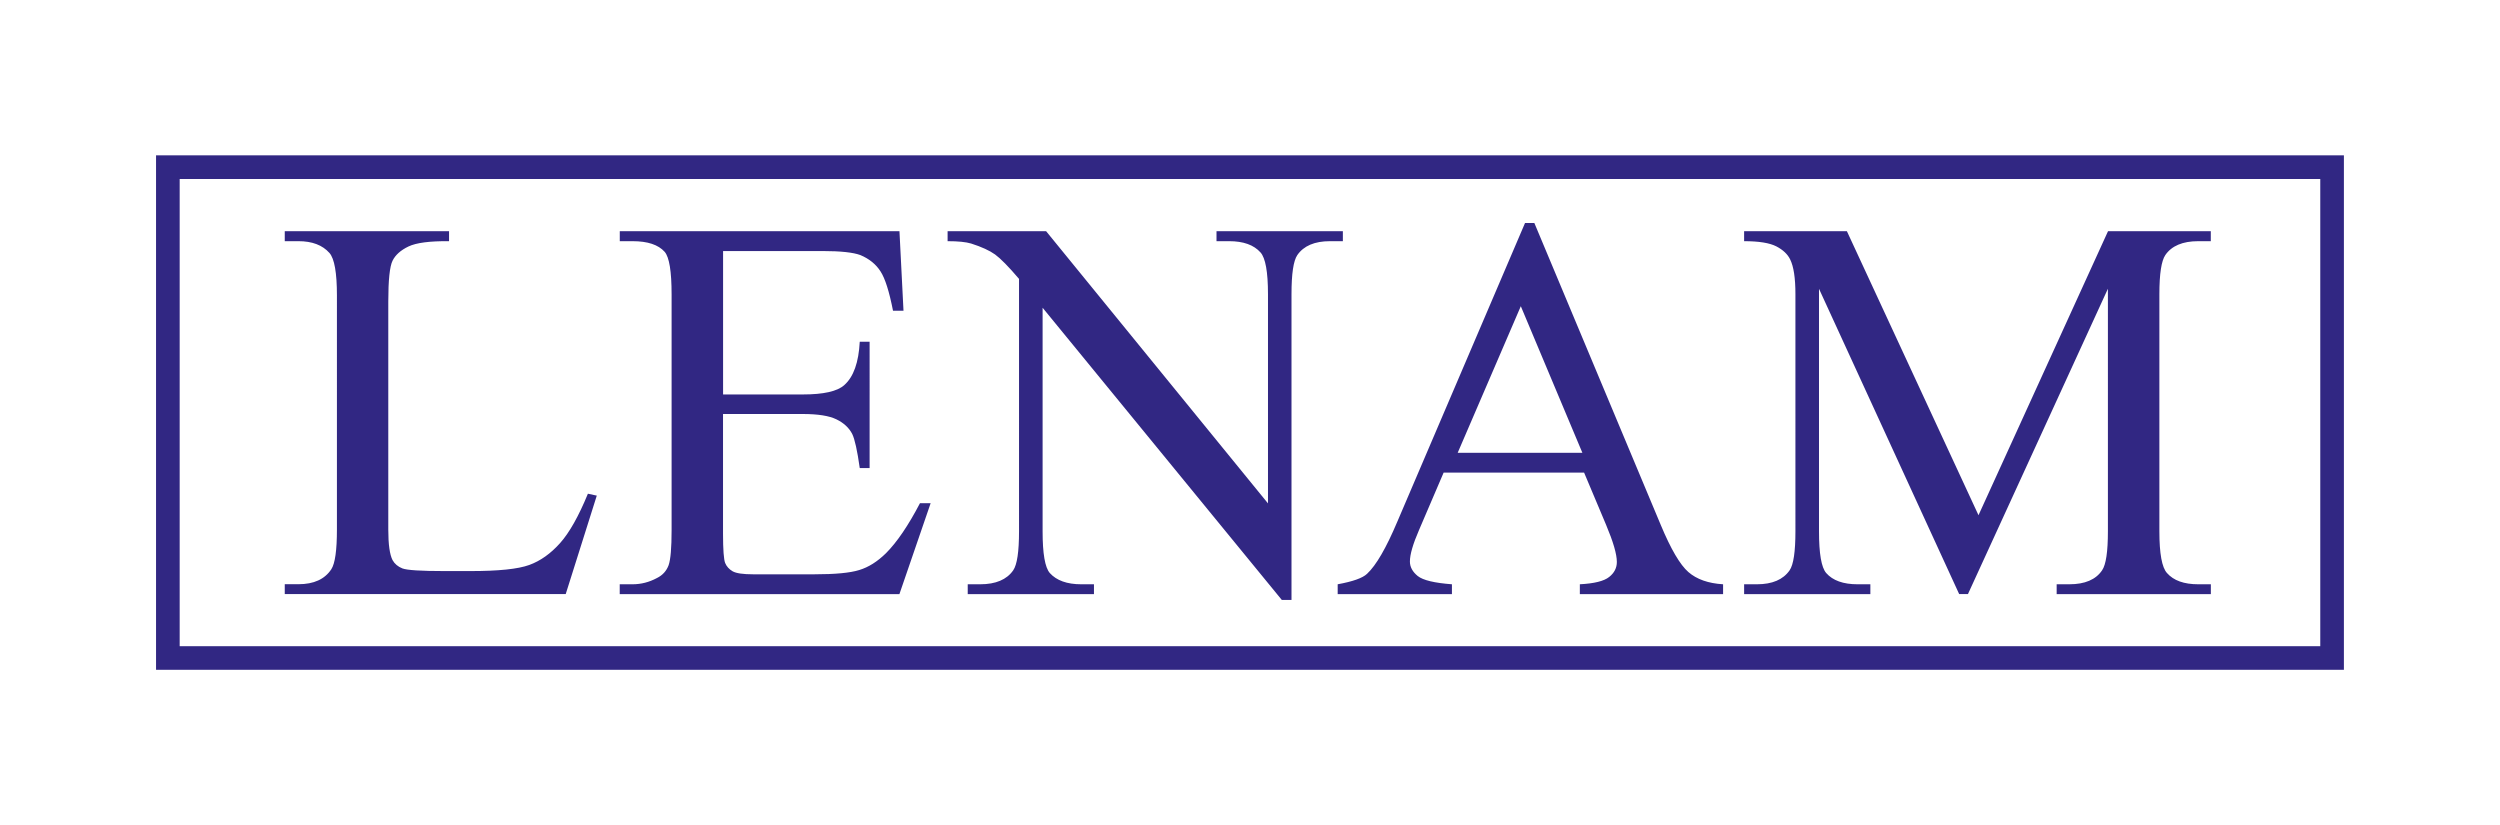
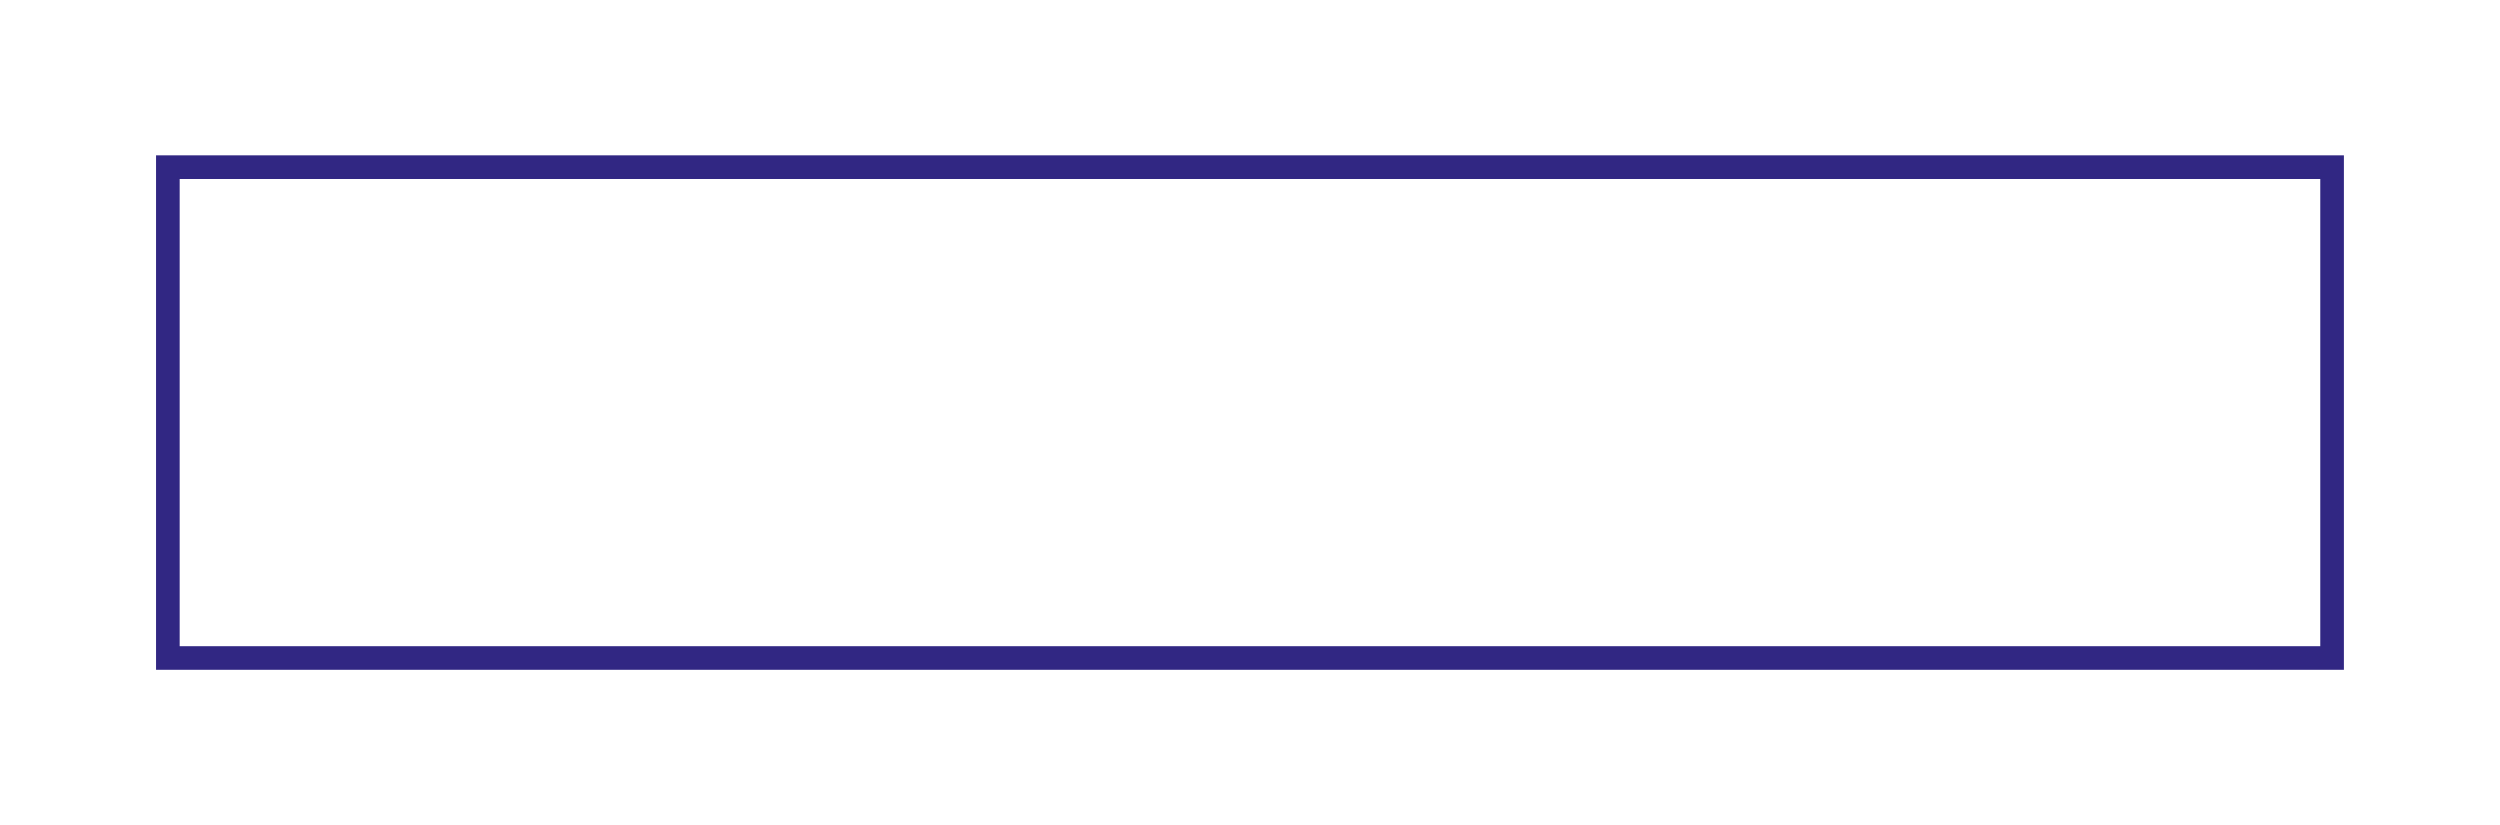
<svg xmlns="http://www.w3.org/2000/svg" version="1.1" id="Vrstva_1" x="0px" y="0px" viewBox="0 0 433.7 143.15" style="enable-background:new 0 0 433.7 143.15;" xml:space="preserve">
  <style type="text/css">
	.st0{fill-rule:evenodd;clip-rule:evenodd;fill:#312783;}
	.st1{fill:#312783;}
</style>
  <g>
-     <path class="st0" d="M339.88,103.07l-24.32-52.97v42.07c0,3.87,0.41,6.27,1.25,7.24c1.14,1.3,2.96,1.95,5.44,1.95h2.22v1.71h-21.9   v-1.71h2.22c2.66,0,4.55-0.81,5.67-2.42c0.68-0.98,1.01-3.25,1.01-6.77V51.03c0-2.79-0.3-4.8-0.92-6.04   c-0.44-0.9-1.24-1.65-2.39-2.25c-1.17-0.6-3.03-0.9-5.59-0.9v-1.73h17.83l22.83,49.27l22.47-49.27h17.83v1.73h-2.19   c-2.69,0-4.6,0.81-5.7,2.41c-0.68,1-1.03,3.25-1.03,6.78v41.14c0,3.87,0.44,6.27,1.32,7.24c1.14,1.3,2.95,1.95,5.42,1.95h2.19v1.71   h-26.75v-1.71H359c2.69,0,4.58-0.81,5.67-2.42c0.68-0.98,1.01-3.25,1.01-6.77V50.09l-24.28,52.97H339.88z M274.51,78.55   l-10.68-25.43l-10.95,25.43H274.51z M274.81,81.99h-24.37l-4.26,9.94c-1.06,2.44-1.59,4.26-1.59,5.48c0,0.95,0.46,1.79,1.36,2.52   c0.92,0.73,2.88,1.2,5.93,1.43v1.71h-19.82v-1.71c2.63-0.48,4.33-1.08,5.1-1.82c1.58-1.47,3.33-4.5,5.25-9.05l22.15-51.8h1.62   l21.92,52.36c1.76,4.22,3.36,6.94,4.8,8.19c1.44,1.25,3.45,1.97,6.02,2.12v1.71h-24.85v-1.71c2.5-0.13,4.2-0.55,5.09-1.27   c0.89-0.7,1.33-1.57,1.33-2.6c0-1.36-0.63-3.5-1.87-6.45L274.81,81.99z M164.4,40.11h17.08l38.49,47.22V51.03   c0-3.87-0.44-6.29-1.3-7.24c-1.16-1.3-2.96-1.95-5.44-1.95h-2.19v-1.73h21.92v1.73h-2.24c-2.66,0-4.55,0.81-5.66,2.41   c-0.68,1-1.01,3.25-1.01,6.78v53.05h-1.68l-41.5-50.69v38.78c0,3.87,0.41,6.27,1.25,7.24c1.17,1.3,3,1.95,5.44,1.95h2.22v1.71   h-21.9v-1.71h2.17c2.69,0,4.6-0.81,5.72-2.42c0.68-0.98,1.01-3.25,1.01-6.77V48.38c-1.82-2.14-3.22-3.55-4.15-4.23   c-0.95-0.68-2.33-1.32-4.15-1.9c-0.9-0.27-2.27-0.41-4.09-0.41V40.11z M125.44,43.55v24.88h13.83c3.6,0,5.99-0.54,7.19-1.62   c1.62-1.43,2.5-3.93,2.69-7.53h1.71V81.2h-1.71c-0.43-3.06-0.87-5.02-1.3-5.9c-0.55-1.08-1.47-1.93-2.74-2.55   c-1.27-0.62-3.22-0.93-5.85-0.93h-13.83v20.76c0,2.79,0.13,4.48,0.37,5.09c0.25,0.6,0.68,1.08,1.3,1.44   c0.62,0.35,1.81,0.52,3.53,0.52h10.68c3.55,0,6.15-0.24,7.75-0.74c1.62-0.49,3.15-1.46,4.64-2.92c1.92-1.92,3.88-4.82,5.9-8.68   h1.85l-5.42,15.78h-48.52v-1.71h2.23c1.47,0,2.88-0.36,4.22-1.08c1-0.49,1.66-1.24,2.03-2.22c0.35-1,0.52-3.03,0.52-6.09v-40.9   c0-3.99-0.4-6.45-1.2-7.38c-1.11-1.24-2.96-1.85-5.56-1.85h-2.23v-1.73h48.52l0.7,13.79h-1.82c-0.65-3.31-1.36-5.58-2.16-6.81   c-0.79-1.24-1.95-2.19-3.5-2.84c-1.24-0.46-3.42-0.7-6.54-0.7H125.44z M101.99,85.65l1.54,0.33l-5.39,17.08H49.4v-1.71h2.38   c2.66,0,4.56-0.87,5.7-2.6c0.65-1,0.97-3.3,0.97-6.88V51.25c0-3.93-0.43-6.39-1.3-7.37c-1.21-1.36-3-2.04-5.37-2.04H49.4v-1.73   H77.9v1.73c-3.34-0.03-5.69,0.27-7.04,0.92c-1.35,0.65-2.27,1.47-2.76,2.47c-0.49,0.98-0.74,3.36-0.74,7.1v39.55   c0,2.57,0.25,4.33,0.74,5.29c0.36,0.65,0.93,1.13,1.71,1.44c0.78,0.3,3.18,0.46,7.24,0.46h4.6c4.83,0,8.22-0.35,10.17-1.06   c1.95-0.71,3.72-1.98,5.34-3.79C98.77,92.42,100.39,89.55,101.99,85.65z" />
    <g>
      <path class="st1" d="M406.63,116.2H27.07V26.95h379.55V116.2z M31.17,112.1h371.35V31.05H31.17V112.1z" />
    </g>
  </g>
</svg>